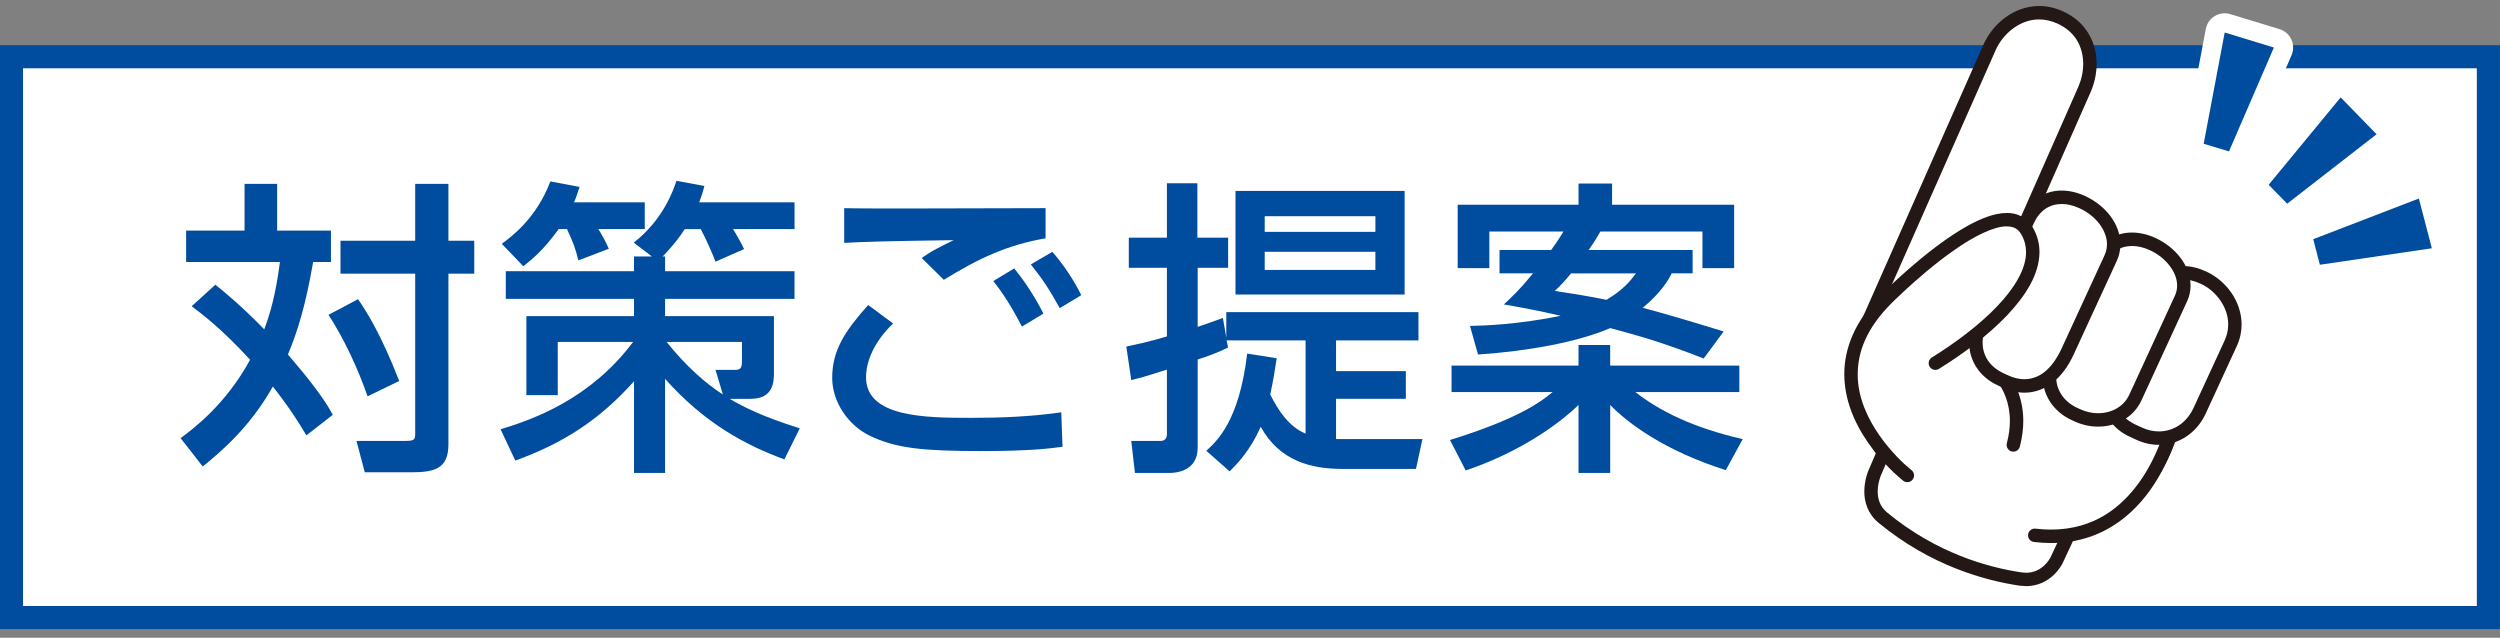
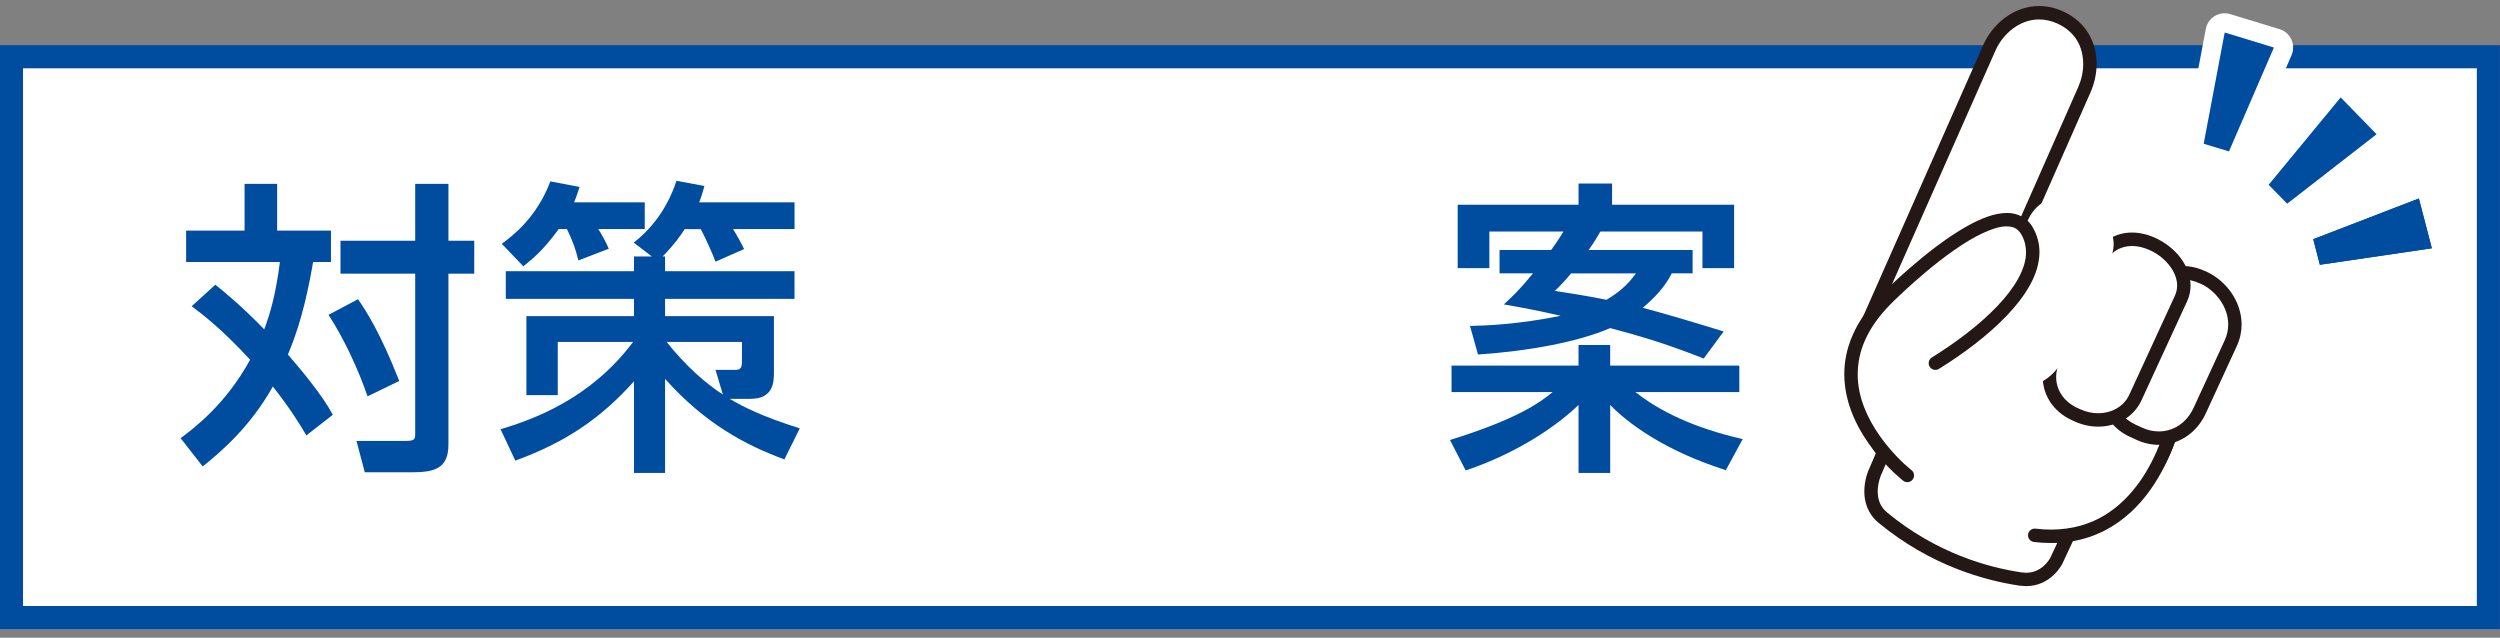
<svg xmlns="http://www.w3.org/2000/svg" version="1.1" id="レイヤー_1" x="0px" y="0px" width="150px" height="38.265px" viewBox="0 0 150 38.265" style="enable-background:new 0 0 150 38.265;" xml:space="preserve">
  <rect x="0" y="0" width="150" height="38.265" fill="#808080" stroke="none" />
  <style type="text/css">
	.st0{fill:#FFFFFF;}
	.st1{fill:#004DA0;}
	.st2{fill-rule:evenodd;clip-rule:evenodd;fill:#FFFFFF;}
	.st3{fill:#231815;}
</style>
  <rect x="0.689" y="3.405" class="st0" width="148.616" height="33.647" />
  <polyline class="st1" points="149.303,37.052 149.303,36.36 1.382,36.36 1.382,4.098 148.61,4.098 148.61,37.052 149.303,37.052   149.303,36.36 149.303,37.052 149.996,37.052 149.996,2.712 -0.004,2.712 -0.004,37.746 149.996,37.746 149.996,37.052   149.303,37.052 " />
  <g>
    <path class="st1" d="M12.92,17.083c0.554,0.443,1.55,1.256,2.934,2.676c0.332-0.885,0.683-2.01,0.941-4.04h-5.627v-1.882h3.506   v-2.805h1.955v2.805h3.229v1.882h-1.07c-0.442,2.582-0.94,4.188-1.513,5.552c0.775,0.904,2.048,2.399,2.694,3.616l-1.586,1.236   c-0.369-0.626-0.941-1.568-2.011-2.932c-1.347,2.398-3.063,3.874-4.207,4.797l-1.328-1.698c0.793-0.59,2.712-2.03,4.169-4.705   c-1.716-1.863-2.842-2.712-3.505-3.21L12.92,17.083z M21.481,17.951c0.536,0.775,1.366,2.084,2.473,4.906l-1.9,0.924   c-0.554-1.606-1.402-3.451-2.344-4.89L21.481,17.951z M26.906,11.032v3.413h1.55v1.974h-1.55v10.239c0,1.421-0.775,1.68-2.196,1.68   h-2.823l-0.498-1.882h2.896c0.59,0,0.627-0.074,0.627-0.461v-9.575h-4.483v-1.974h4.483v-3.413H26.906z" />
    <path class="st1" d="M39.111,15.387l-1.088-0.831c1.771-1.366,2.398-3.192,2.564-3.709l1.679,0.314   c-0.11,0.406-0.184,0.646-0.313,0.978h5.719v1.606h-3.69c0.221,0.35,0.535,0.922,0.664,1.199l-1.716,0.756   c-0.184-0.497-0.608-1.439-0.885-1.954h-0.96c-0.24,0.368-0.59,0.885-1.328,1.642h0.147v0.885h7.767v1.66h-7.767v1.034h6.531v3.395   c0,0.535-0.018,1.568-1.402,1.568h-1.255c0.849,0.497,1.937,1.052,4.207,1.771l-0.923,1.863c-2.306-0.849-4.76-2.139-7.158-4.833   v5.645h-1.864v-5.498c-2.048,2.288-4.188,3.69-7.121,4.759l-0.886-1.881c1.956-0.59,5.388-1.809,7.952-5.24h-4.52v3.191h-1.882   v-4.741h6.457v-1.034h-7.693v-1.66h7.693v-0.885H39.111z M33.521,13.745c-0.922,1.272-1.568,1.789-2.122,2.232l-1.291-1.348   c0.59-0.443,2.066-1.513,2.914-3.745l1.753,0.332c-0.129,0.37-0.185,0.59-0.332,0.922h4.243v1.606h-2.786   c0.185,0.294,0.461,0.774,0.627,1.181l-1.826,0.7c-0.166-0.7-0.332-1.143-0.683-1.881H33.521z M42.93,22.194h1.181   c0.351,0,0.406-0.147,0.406-0.553v-1.125h-4.52c1.162,1.457,2.343,2.491,3.376,3.155L42.93,22.194z" />
-     <path class="st1" d="M53.585,19.408c-1.55,1.495-1.623,2.841-1.623,3.228c0,2.399,3.542,2.435,6.309,2.435   c1.808,0,3.616-0.074,5.406-0.332l0.074,2.067c-0.645,0.092-1.937,0.258-4.797,0.258c-3.635,0-5.203-0.167-6.771-0.922   c-1.273-0.61-2.251-2.012-2.251-3.469c0-1.698,0.812-2.86,2.159-4.373L53.585,19.408z M62.736,14.298   c-2.325,0.406-3.967,1.181-6.107,2.491l-1.328-1.31c0.59-0.406,0.72-0.479,1.918-1.07c-3.801,0.056-5.387,0.092-6.568,0.165v-2.085   c0.554,0.02,2.841,0.02,3.764,0.02c1.31,0,7.139-0.02,8.32-0.02V14.298z M61.315,19.593c-0.83-1.606-1.42-2.344-1.716-2.731   l1.254-0.756c0.959,1.161,1.586,2.38,1.752,2.712L61.315,19.593z M63.584,18.486c-0.646-1.163-1.015-1.716-1.734-2.62l1.292-0.757   c0.738,0.849,1.347,1.809,1.734,2.602L63.584,18.486z" />
-     <path class="st1" d="M76.602,21.494c-0.092,0.608-0.203,1.328-0.387,2.177c0.478,0.96,1.124,1.936,2.12,2.344v-5.591h-4.74   l0.092,0.425c-0.461,0.24-1.272,0.553-1.826,0.72v5.295c0,1.402-1.292,1.513-1.679,1.513h-2.085l-0.222-1.92h1.753   c0.313,0,0.387-0.221,0.387-0.406v-3.874c-1.328,0.425-1.475,0.461-2.14,0.628l-0.295-2.012c0.59-0.129,1.421-0.296,2.435-0.608   v-4.115h-2.287V14.26h2.287v-3.264h1.827v3.264h1.845v1.809h-1.826v3.542c0.645-0.221,0.922-0.314,1.513-0.535l0.203,1.181v-1.531   h11.531v1.696h-4.945v1.846h4.188v1.66h-4.188v2.417h5.184l-0.388,1.789h-4.445c-1.846,0-3.747-0.479-4.871-2.528   c-0.627,1.421-1.402,2.214-1.864,2.676l-1.402-1.236c0.628-0.571,1.975-1.771,2.454-5.83L76.602,21.494z M84.277,11.457v6.216   H74.13v-6.216H84.277z M75.883,12.97v0.94h6.641v-0.94H75.883z M75.883,15.109v1.089h6.641v-1.089H75.883z" />
    <path class="st1" d="M86.999,26.4c4.041-1.254,5.407-2.25,6.162-2.877h-6.069v-1.588h7.619V20.7h1.9v1.235h7.749v1.588h-6.236   c1.402,1.107,3.431,2.139,6.439,2.823l-1.014,1.863c-3.727-1.181-5.923-2.86-6.937-3.912v4.079h-1.9v-4.079   c-1.218,1.181-3.58,2.86-6.771,3.93L86.999,26.4z M93.07,14.999c0.443-0.61,0.608-0.904,0.738-1.107h-4.447v2.195h-1.9v-3.801   h7.251v-1.272h2.012v1.272h7.323v3.801h-1.9v-2.195h-6.125c-0.147,0.258-0.35,0.608-0.702,1.107h6.236v1.402h-1.254   c-0.185,0.37-0.59,1.107-1.734,2.067c1.199,0.312,3.358,0.958,4.852,1.42l-1.2,1.624c-2.471-0.978-3.966-1.384-5.608-1.827   c-1.918,0.831-4.908,1.384-7.933,1.586L88.2,19.556c0.958-0.018,2.896-0.092,5.443-0.608c-1.348-0.314-2.455-0.517-3.413-0.684   c0.515-0.479,0.903-0.829,1.752-1.863h-2.01v-1.402H93.07z M94.269,16.401c-0.388,0.461-0.626,0.72-0.978,1.052   c1.2,0.185,2.103,0.332,3.099,0.535c1.016-0.608,1.421-1.125,1.771-1.586H94.269z" />
  </g>
  <path class="st2" d="M123.626,1.054c1.866,0.86,2.091,2.854,1.435,4.33l-3.755,8.507c1.011-0.229,1.877-0.114,2.392,0.595  l6.879,10.225c0,0-0.874,6.029-6.284,6.981l-0.909,1.944c0,0-0.645,1.331-2.158,1.105c-2.015-0.302-5.203-1.158-8.255-3.681  c-1.234-1.02-0.488-2.694-0.488-2.694l0.518-1.209c-0.998-1.486-2.295-4.44-1.12-7.395l7.485-16.907  C120.022,1.38,121.759,0.193,123.626,1.054" />
  <path class="st3" d="M123.626,1.054l-0.169,0.365c1.109,0.518,1.526,1.428,1.535,2.412c0.002,0.474-0.108,0.958-0.298,1.391  l-3.755,8.507c-0.062,0.138-0.04,0.302,0.057,0.418c0.097,0.117,0.252,0.171,0.4,0.137c0.28-0.063,0.541-0.097,0.775-0.097  c0.554,0.008,0.921,0.16,1.201,0.537l0.326-0.237l-0.334,0.225l6.879,10.225l0.334-0.225l-0.398-0.058  c0,0.002-0.011,0.08-0.043,0.238c-0.114,0.552-0.48,1.981-1.377,3.346c-0.9,1.368-2.297,2.663-4.535,3.058l-0.294,0.226  l-0.911,1.944l0.365,0.171l-0.363-0.177v0.003c-0.018,0.034-0.152,0.275-0.395,0.491c-0.246,0.217-0.581,0.409-1.061,0.411  l-0.28-0.022c-1.968-0.294-5.076-1.131-8.058-3.593c-0.446-0.372-0.56-0.82-0.565-1.258c0-0.263,0.049-0.511,0.098-0.689  l0.066-0.208l0.02-0.052l0.005-0.011l0.003-0.006l0.518-1.208l-0.035-0.385c-0.688-1.017-1.523-2.78-1.52-4.7  c0-0.757,0.128-1.538,0.438-2.321l-0.374-0.149l0.368,0.163l7.485-16.907c0.446-1.011,1.474-1.861,2.615-1.852  c0.352,0,0.72,0.075,1.106,0.252L123.626,1.054l0.168-0.366c-0.485-0.225-0.974-0.328-1.443-0.328  c-1.546,0.008-2.794,1.081-3.352,2.332l-7.49,16.923c-0.352,0.885-0.495,1.772-0.495,2.618c0.003,2.154,0.908,4.033,1.655,5.149  l0.334-0.225l-0.369-0.158l-0.518,1.209l0.369,0.158l-0.368-0.165c-0.011,0.029-0.257,0.571-0.258,1.289  c-0.005,0.588,0.188,1.331,0.857,1.88c3.126,2.581,6.389,3.461,8.451,3.769l0.398,0.029c0.76,0.002,1.321-0.345,1.664-0.677  c0.348-0.332,0.503-0.654,0.517-0.68l0.003-0.005l0.909-1.944l-0.365-0.171l0.071,0.397c2.854-0.5,4.529-2.36,5.453-4.05  c0.931-1.694,1.154-3.241,1.158-3.269l-0.065-0.283l-6.879-10.225l-0.009-0.012c-0.441-0.617-1.138-0.875-1.852-0.868  c-0.309,0-0.628,0.043-0.954,0.115l0.089,0.394l0.368,0.162l3.755-8.507c0.235-0.531,0.369-1.12,0.369-1.715  c0.009-1.223-0.597-2.503-2.004-3.143L123.626,1.054" />
  <path class="st2" d="M130.578,24.712c0,0-1.428,8.242-8.493,7.408" />
  <path class="st3" d="M130.182,24.642c0,0-0.018,0.103-0.063,0.298c-0.158,0.686-0.652,2.431-1.743,3.969  c-1.1,1.54-2.74,2.861-5.309,2.867c-0.298,0-0.611-0.018-0.937-0.057c-0.22-0.026-0.42,0.132-0.446,0.352  c-0.026,0.222,0.132,0.421,0.352,0.448c0.355,0.042,0.698,0.062,1.031,0.062c3.286,0.005,5.304-2,6.433-3.932  c1.141-1.938,1.468-3.843,1.474-3.869c0.038-0.22-0.109-0.428-0.328-0.466C130.428,24.278,130.219,24.424,130.182,24.642" />
  <path class="st2" d="M119.051,21.567c0,0,2.672,1.58,1.749,5.129" />
-   <path class="st3" d="M118.847,21.913l0.011,0.008c0.08,0.049,0.523,0.346,0.935,0.897c0.412,0.552,0.798,1.346,0.8,2.437  c0,0.403-0.054,0.849-0.182,1.341c-0.055,0.215,0.074,0.434,0.289,0.491c0.214,0.055,0.434-0.074,0.491-0.289  c0.143-0.554,0.206-1.068,0.206-1.543c0.002-1.374-0.531-2.392-1.06-3.047c-0.529-0.658-1.052-0.969-1.08-0.986  c-0.192-0.114-0.438-0.049-0.552,0.142c-0.112,0.191-0.049,0.438,0.142,0.552" />
  <path class="st2" d="M126.809,22.912c-0.503,1.092-0.188,2.312,1.171,2.938l0.378,0.175c1.36,0.626,2.927,0.12,3.626-1.394  l1.86-4.036c0.743-1.614-0.269-3.309-1.629-3.935c-1.36-0.626-2.427-0.209-2.932,0.883L126.809,22.912" />
  <path class="st3" d="M126.809,22.912l-0.365-0.169c-0.171,0.371-0.265,0.763-0.265,1.152c-0.008,0.935,0.558,1.838,1.631,2.321  l0.38,0.174c0.432,0.2,0.889,0.3,1.338,0.3c1.155,0.005,2.263-0.671,2.82-1.889l1.86-4.037c0.198-0.429,0.289-0.871,0.289-1.298  c-0.009-1.409-0.941-2.626-2.115-3.17c-0.474-0.22-0.934-0.331-1.368-0.331c-0.938-0.009-1.715,0.552-2.097,1.411l-2.474,5.367  L126.809,22.912l0.366,0.168l2.474-5.367c0.305-0.634,0.74-0.934,1.366-0.943c0.295,0,0.641,0.077,1.031,0.257  c0.911,0.414,1.655,1.412,1.646,2.44c0,0.315-0.065,0.637-0.214,0.961l-1.86,4.036c-0.446,0.957-1.241,1.417-2.089,1.421  c-0.331,0-0.671-0.074-1.001-0.226l-0.38-0.174c-0.841-0.4-1.154-0.969-1.161-1.591c0-0.261,0.062-0.538,0.189-0.815L126.809,22.912  " />
  <path class="st2" d="M123.197,21.593c-0.558,1.211-0.086,2.62,1.274,3.246l0.175,0.082c1.36,0.626,2.914,0.152,3.472-1.06  l2.743-5.953c0.558-1.212-0.337-2.632-1.695-3.258c-1.358-0.628-2.667-0.222-3.226,0.991L123.197,21.593" />
  <path class="st3" d="M123.197,21.593l-0.366-0.169c-0.177,0.386-0.266,0.794-0.266,1.197c-0.005,1.058,0.621,2.075,1.737,2.584  l0.177,0.081c0.46,0.211,0.941,0.312,1.409,0.312c1.091,0.003,2.131-0.56,2.597-1.571l2.743-5.953  c0.14-0.303,0.206-0.623,0.206-0.937c-0.014-1.215-0.912-2.303-2.098-2.855c-0.475-0.218-0.954-0.329-1.414-0.329  c-1.005-0.008-1.911,0.552-2.347,1.517l-2.743,5.953L123.197,21.593l0.365,0.168l2.744-5.953c0.329-0.698,0.894-1.041,1.615-1.049  c0.331,0,0.695,0.08,1.077,0.255c0.968,0.44,1.641,1.346,1.629,2.124c0,0.205-0.042,0.403-0.131,0.6l-2.743,5.953  c-0.317,0.689-1.038,1.101-1.866,1.103c-0.352,0-0.718-0.077-1.072-0.24l-0.177-0.08c-0.852-0.398-1.264-1.108-1.269-1.854  c0-0.285,0.063-0.577,0.192-0.86L123.197,21.593" />
  <path class="st2" d="M118.811,19.417c-0.583,1.265-0.183,2.692,1.234,3.344l0.278,0.128c1.417,0.654,2.846,0.128,3.729-1.789  l2.583-5.606c0.583-1.263-0.274-2.709-1.692-3.363c-1.417-0.654-2.689-0.188-3.27,1.077L118.811,19.417" />
-   <path class="st3" d="M118.811,19.417l-0.366-0.168c-0.194,0.421-0.295,0.866-0.295,1.306c-0.006,1.049,0.598,2.06,1.728,2.572  l0.277,0.128c0.429,0.197,0.871,0.305,1.311,0.305c1.2,0.003,2.28-0.808,2.954-2.291l2.583-5.606  c0.151-0.326,0.222-0.669,0.222-1.006c-0.009-1.226-0.891-2.326-2.111-2.892c-0.478-0.22-0.955-0.331-1.411-0.331  c-1.043-0.008-1.946,0.608-2.395,1.604l-2.861,6.21L118.811,19.417l0.365,0.169l2.861-6.21c0.36-0.758,0.931-1.129,1.664-1.137  c0.325,0,0.686,0.08,1.074,0.258c1,0.457,1.651,1.354,1.643,2.16c-0.002,0.225-0.046,0.448-0.149,0.669l-2.583,5.606  c-0.615,1.312-1.404,1.818-2.221,1.821c-0.309,0-0.635-0.074-0.974-0.229l-0.277-0.128c-0.871-0.409-1.252-1.089-1.26-1.841  c0-0.317,0.072-0.646,0.222-0.969L118.811,19.417" />
  <path class="st2" d="M114.442,28.525c0,0-6.684-5.17-1.255-10.596c0,0,6.836-6.912,8.448-4.06c1.448,2.564-2.092,5.802-5.51,7.921" />
  <path class="st3" d="M114.688,28.207l-0.131-0.108c-0.625-0.514-3.114-2.86-3.094-5.65c0.003-1.298,0.501-2.724,2.007-4.235  c0.003-0.003,0.289-0.291,0.763-0.732c0.711-0.66,1.84-1.652,3.01-2.469c1.163-0.823,2.4-1.444,3.164-1.431  c0.421,0.014,0.657,0.125,0.875,0.486c0.195,0.346,0.28,0.694,0.28,1.06c0.009,0.971-0.658,2.129-1.731,3.247  c-1.064,1.118-2.503,2.195-3.921,3.074c-0.188,0.117-0.246,0.365-0.129,0.554c0.117,0.189,0.365,0.248,0.554,0.131  c1.46-0.906,2.943-2.012,4.08-3.203c1.129-1.192,1.944-2.474,1.954-3.803c0-0.495-0.123-0.992-0.386-1.455  c-0.334-0.615-0.954-0.908-1.575-0.895c-0.757,0.005-1.563,0.334-2.391,0.794c-2.464,1.383-5.103,4.064-5.118,4.075  c-1.628,1.621-2.244,3.287-2.241,4.803c0.003,1.866,0.901,3.458,1.775,4.584c0.877,1.126,1.744,1.797,1.761,1.811  c0.175,0.137,0.428,0.105,0.565-0.072C114.896,28.596,114.864,28.343,114.688,28.207" />
  <polyline class="st1" points="137.232,12.221 136.119,11.087 140.44,5.844 142.595,8.055 137.232,12.221 " />
  <polyline class="st1" points="133.739,9.084 132.221,8.626 133.482,1.951 136.434,2.852 133.739,9.084 " />
  <polyline class="st1" points="138.794,14.351 139.192,15.886 145.911,14.896 145.132,11.91 138.794,14.351 " />
  <path class="st0" d="M137.232,12.221l0.823-0.808l-0.386-0.392l2.843-3.45l0.355,0.366l-4.343,3.373L137.232,12.221l0.823-0.808  L137.232,12.221l0.708,0.912l5.363-4.167c0.26-0.201,0.421-0.501,0.443-0.831c0.023-0.329-0.094-0.649-0.325-0.885l-2.157-2.212  c-0.229-0.235-0.545-0.36-0.874-0.346s-0.632,0.165-0.841,0.418l-4.32,5.244c-0.377,0.455-0.348,1.118,0.066,1.541l1.114,1.134  c0.409,0.417,1.069,0.462,1.531,0.103L137.232,12.221" />
-   <path class="st0" d="M133.739,9.084l0.334-1.104l-0.526-0.158l0.829-4.39l0.488,0.148l-2.183,5.047L133.739,9.084l0.334-1.104  L133.739,9.084l1.058,0.458l2.697-6.232c0.131-0.303,0.126-0.643-0.012-0.943c-0.138-0.298-0.395-0.523-0.711-0.618l-2.952-0.901  c-0.315-0.097-0.652-0.055-0.934,0.115c-0.283,0.171-0.475,0.449-0.537,0.774l-1.261,6.675c-0.109,0.578,0.237,1.149,0.8,1.32  l1.518,0.457c0.56,0.169,1.16-0.109,1.392-0.646L133.739,9.084" />
-   <path class="st0" d="M138.794,14.351l-1.117,0.289l0.398,1.535c0.149,0.569,0.703,0.938,1.286,0.852l6.718-0.991  c0.326-0.048,0.612-0.229,0.794-0.505c0.182-0.275,0.237-0.609,0.154-0.928l-0.778-2.986c-0.085-0.32-0.297-0.586-0.591-0.735  c-0.294-0.151-0.634-0.169-0.941-0.051l-6.336,2.441c-0.546,0.211-0.849,0.8-0.703,1.366L138.794,14.351l0.415,1.077l5.132-1.977  l0.129,0.491l-4.421,0.652l-0.138-0.534L138.794,14.351l0.415,1.077L138.794,14.351" />
+   <path class="st0" d="M133.739,9.084l0.334-1.104l-0.526-0.158l0.829-4.39l0.488,0.148l-2.183,5.047l0.334-1.104  L133.739,9.084l1.058,0.458l2.697-6.232c0.131-0.303,0.126-0.643-0.012-0.943c-0.138-0.298-0.395-0.523-0.711-0.618l-2.952-0.901  c-0.315-0.097-0.652-0.055-0.934,0.115c-0.283,0.171-0.475,0.449-0.537,0.774l-1.261,6.675c-0.109,0.578,0.237,1.149,0.8,1.32  l1.518,0.457c0.56,0.169,1.16-0.109,1.392-0.646L133.739,9.084" />
  <polyline class="st1" points="137.232,12.221 136.119,11.087 140.44,5.844 142.595,8.055 137.232,12.221 " />
  <polyline class="st1" points="133.739,9.084 132.221,8.626 133.482,1.951 136.434,2.852 133.739,9.084 " />
  <polyline class="st1" points="138.794,14.351 139.192,15.886 145.911,14.896 145.132,11.91 138.794,14.351 " />
</svg>